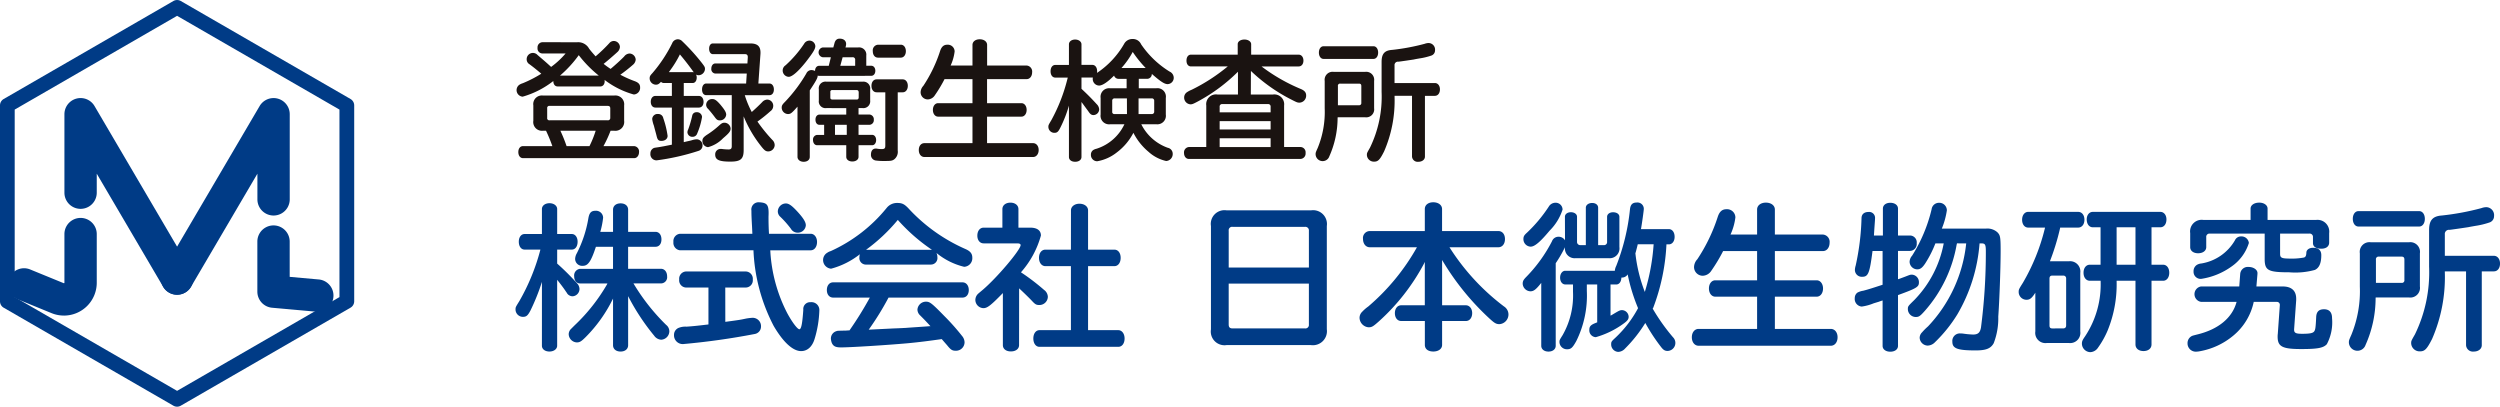
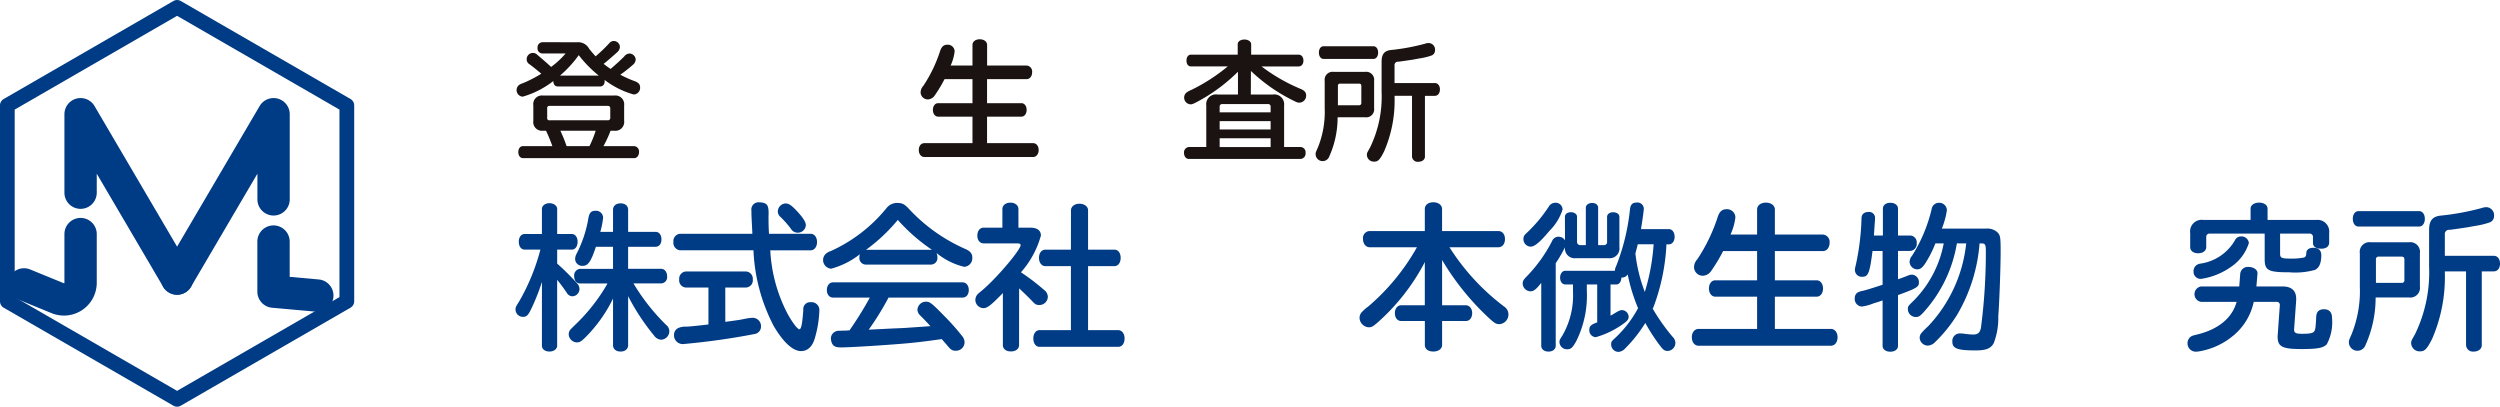
<svg xmlns="http://www.w3.org/2000/svg" width="236.912" height="38.539" viewBox="0 0 236.912 38.539">
  <g id="グループ_15" data-name="グループ 15" transform="translate(1.141 -54.991)">
    <g id="グループ_12" data-name="グループ 12" transform="translate(47.712 74.163)">
      <path id="パス_25" data-name="パス 25" d="M176.741,131.551a20.175,20.175,0,0,1-1.088,2.713c-.253.477-.387.6-.715.6a.7.7,0,0,1-.7-.686c0-.223,0-.223.358-.8a19.816,19.816,0,0,0,2-4.888H175.1c-.328,0-.552-.3-.552-.745,0-.432.224-.73.552-.73h1.639v-2.369c0-.313.3-.551.715-.551s.73.238.73.551v2.369h1.386c.328,0,.551.313.551.73,0,.447-.223.745-.551.745h-1.386v1.326a23.741,23.741,0,0,1,1.848,1.833.827.827,0,0,1,.268.581.7.7,0,0,1-.656.686.652.652,0,0,1-.492-.238,2.058,2.058,0,0,0-.149-.224c-.149-.238-.566-.79-.82-1.1V137.6c0,.313-.313.551-.73.551s-.715-.223-.715-.551Zm3.621.149c-.343,0-.566-.268-.566-.686a.625.625,0,0,1,.566-.7h3.115v-2.086h-1.624c-.462,1.4-.745,1.8-1.237,1.8a.664.664,0,0,1-.73-.656,1.18,1.18,0,0,1,.164-.537,11.414,11.414,0,0,0,1.088-3.293c.089-.536.268-.73.671-.73a.672.672,0,0,1,.73.656,7.873,7.873,0,0,1-.268,1.341h1.207v-2.1c0-.358.283-.6.715-.6s.715.238.715.6v2.1H187.5c.343,0,.566.283.566.715s-.223.7-.566.7h-2.593v2.086h3.115c.343,0,.581.3.581.715a.59.59,0,0,1-.581.671h-2.608a19.433,19.433,0,0,0,3.1,3.934.776.776,0,0,1,.3.611.813.813,0,0,1-.775.79.866.866,0,0,1-.656-.373,20.97,20.97,0,0,1-2.474-3.756v4.65c0,.358-.283.6-.715.6s-.715-.238-.715-.6V133.13a13.559,13.559,0,0,1-2.578,3.636c-.432.432-.581.521-.864.521a.808.808,0,0,1-.76-.775.7.7,0,0,1,.209-.492l.343-.343a17.1,17.1,0,0,0,3.085-3.9l.03-.075Z" transform="translate(-174.237 -124.01)" fill="#003b86" />
      <path id="パス_26" data-name="パス 26" d="M240.961,126.8c.343,0,.6.328.6.775,0,.462-.253.79-.6.79h-3.83a14.535,14.535,0,0,0,1.609,5.961c.477.879.969,1.52,1.147,1.52s.283-.521.373-1.848a.647.647,0,0,1,.7-.715.744.744,0,0,1,.82.79,10.3,10.3,0,0,1-.447,2.682c-.223.745-.686,1.162-1.281,1.162-.79,0-1.714-.864-2.608-2.4a17.025,17.025,0,0,1-1.907-7.153h-6.959a.707.707,0,0,1-.626-.79.693.693,0,0,1,.626-.775h6.855l-.03-.655c-.045-.8-.06-1.118-.06-1.535a.686.686,0,0,1,.775-.79h.045c.715.06.849.283.8,1.356,0,.73.015,1.1.045,1.624Zm-8.092,8.345.656-.089c.536-.075.745-.1,1.177-.194a4.483,4.483,0,0,1,.73-.1.79.79,0,0,1,.82.82.714.714,0,0,1-.6.715,67.372,67.372,0,0,1-6.78.954.829.829,0,0,1-.864-.864.707.707,0,0,1,.477-.686,1.708,1.708,0,0,1,.7-.1c.492-.03.954-.075,2.086-.209v-3.5h-2.146a.679.679,0,0,1-.626-.76.687.687,0,0,1,.626-.76h5.707a.689.689,0,0,1,.641.76.68.68,0,0,1-.641.76h-1.967Zm6.915-10.357c.507.566.715.924.715,1.207a.754.754,0,0,1-.76.7.735.735,0,0,1-.656-.373,9.209,9.209,0,0,0-1-1.132.684.684,0,0,1-.238-.521.778.778,0,0,1,.745-.745C238.9,123.921,239.187,124.13,239.783,124.786Z" transform="translate(-212.988 -123.817)" fill="#003b86" />
      <path id="パス_27" data-name="パス 27" d="M282.922,129.873a.619.619,0,0,1-.6-.7.936.936,0,0,1,.045-.283,7.511,7.511,0,0,1-2.727,1.371.825.825,0,0,1-.76-.85.8.8,0,0,1,.387-.655,1.143,1.143,0,0,1,.343-.164,14.545,14.545,0,0,0,5.29-4.083,1.248,1.248,0,0,1,1.013-.477c.477,0,.7.119,1.147.611a16.194,16.194,0,0,0,5.275,3.74c.492.209.686.447.686.835a.812.812,0,0,1-.775.864,6.547,6.547,0,0,1-2.623-1.311.938.938,0,0,1,.089.4.619.619,0,0,1-.6.7ZM285.082,133a26.823,26.823,0,0,1-1.878,3.04l2.4-.119c.566-.015.954-.045,1.058-.045.76-.06,1.52-.1,2.295-.164h.1c-.492-.537-.626-.671-.983-1.028a.763.763,0,0,1-.253-.552.812.812,0,0,1,.8-.745c.372,0,.536.119,1.759,1.371a21.019,21.019,0,0,1,1.669,1.878.962.962,0,0,1,.238.611.811.811,0,0,1-.82.79c-.343,0-.477-.075-.835-.522-.223-.253-.3-.343-.507-.581-1.282.179-2.071.283-3.159.387-1.773.164-5.439.4-6.393.4-.492,0-.715-.1-.864-.417a1.392,1.392,0,0,1-.089-.417.724.724,0,0,1,.506-.7c.119-.045.119-.045.894-.06l.238-.015h.12A33,33,0,0,0,283.309,133h-3.472c-.358,0-.6-.283-.6-.715s.238-.73.6-.73h12.249c.358,0,.6.3.6.73s-.238.715-.6.715Zm4.039-4.53h.074a17.049,17.049,0,0,1-3.234-2.831,16.462,16.462,0,0,1-3.01,2.831Z" transform="translate(-249.733 -123.971)" fill="#003b86" />
      <path id="パス_28" data-name="パス 28" d="M334.814,137.425c0,.358-.313.6-.775.6s-.76-.239-.76-.6v-4.932c-1.147,1.177-1.475,1.431-1.848,1.431a.79.79,0,0,1-.76-.79.825.825,0,0,1,.223-.536c.06-.06.06-.06.432-.372,1.356-1.133,3.636-3.83,3.636-4.277,0-.1-.1-.164-.313-.164h-3.189c-.358,0-.6-.3-.6-.73,0-.447.238-.76.6-.76h1.774v-1.758c0-.358.313-.611.76-.611s.76.253.76.611v1.758h1.118c.656,0,1.013.268,1.013.745a8.786,8.786,0,0,1-1.893,3.487,20.391,20.391,0,0,1,2.191,1.669.845.845,0,0,1,.358.656.8.8,0,0,1-.8.775c-.3,0-.4-.06-.73-.418-.194-.209-.775-.775-1.192-1.162Zm4.918-12.771c0-.358.343-.626.8-.626.477,0,.82.268.82.626v3.725h2.489c.358,0,.6.313.6.775s-.238.79-.6.79h-2.489v6.065h2.861c.343,0,.6.328.6.79s-.238.79-.6.79h-7.466c-.343,0-.581-.328-.581-.79s.239-.79.581-.79h2.98v-6.065h-2.414c-.358,0-.611-.328-.611-.79s.253-.775.611-.775h2.414Z" transform="translate(-287.095 -123.894)" fill="#003b86" />
-       <path id="パス_29" data-name="パス 29" d="M420.305,126.545a1.313,1.313,0,0,1,1.49,1.49v9.776a1.334,1.334,0,0,1-1.505,1.505h-8a1.3,1.3,0,0,1-1.476-1.49v-9.791a1.3,1.3,0,0,1,1.476-1.49Zm-.209,1.937a.337.337,0,0,0-.372-.372h-6.855a.325.325,0,0,0-.372.372v3.487h7.6Zm-7.6,5.007v3.874c0,.253.1.373.372.373h6.855a.331.331,0,0,0,.372-.373v-3.874Z" transform="translate(-344.912 -125.785)" fill="#003b86" />
      <path id="パス_30" data-name="パス 30" d="M469.895,128.079a21.268,21.268,0,0,0,5.156,5.6.908.908,0,0,1,.432.745.921.921,0,0,1-.849.939c-.313,0-.462-.089-.939-.522a24.585,24.585,0,0,1-4.5-5.558v4.292h2.25c.343,0,.6.313.6.745s-.238.745-.6.745h-2.25v2.265c0,.372-.343.626-.835.626s-.8-.238-.8-.626v-2.265H465.32c-.357,0-.6-.3-.6-.745s.253-.745.6-.745h2.236v-4.113l-.06.134a19.962,19.962,0,0,1-4.322,5.529c-.522.462-.641.536-.954.536a.932.932,0,0,1-.849-.894.8.8,0,0,1,.254-.581,3.768,3.768,0,0,1,.566-.492,20.681,20.681,0,0,0,4.62-5.618H462.34c-.372,0-.641-.328-.641-.79a.658.658,0,0,1,.641-.745h5.216v-2.086c0-.388.328-.641.8-.641.492,0,.835.268.835.641v2.086h5.335c.373,0,.626.3.626.76s-.253.775-.626.775Z" transform="translate(-381.387 -123.817)" fill="#003b86" />
      <path id="パス_31" data-name="パス 31" d="M520.859,125.227c0-.253.238-.432.566-.432s.581.179.581.432V127.6a.3.3,0,0,0,.328.313h.506v-3.547c0-.253.253-.447.6-.447s.566.194.566.447v3.547h.521a.288.288,0,0,0,.328-.313v-2.369c0-.253.238-.432.566-.432.358,0,.6.179.6.432v2.861a.93.93,0,0,1-1.028,1.058h-3.1a.925.925,0,0,1-1.028-1.043,12.13,12.13,0,0,1-.879,1.52v7.824c0,.328-.283.551-.686.551s-.685-.223-.685-.551v-5.961c-.492.626-.715.8-1.028.8a.76.76,0,0,1-.73-.715c0-.253.075-.388.373-.686a13.849,13.849,0,0,0,2.4-3.338.654.654,0,0,1,.611-.432.7.7,0,0,1,.626.343Zm-.223-.686a4.971,4.971,0,0,1-1.237,2.012c-.894,1.073-1.416,1.505-1.788,1.505a.71.71,0,0,1-.686-.715c0-.253.074-.372.328-.6a13.606,13.606,0,0,0,2.072-2.474.742.742,0,0,1,.641-.373A.653.653,0,0,1,520.635,124.541Zm8.539,9.388a18.5,18.5,0,0,0,1.923,2.712.759.759,0,0,1-.507,1.3c-.268,0-.417-.1-.655-.417a17.069,17.069,0,0,1-1.46-2.235,13.114,13.114,0,0,1-1.908,2.414.925.925,0,0,1-.656.328.707.707,0,0,1-.671-.715c0-.254.03-.283.432-.656a10.776,10.776,0,0,0,2.116-2.772,17.114,17.114,0,0,1-.984-3.2.638.638,0,0,1-.551.3h-.045v.015c-.015.388-.209.641-.492.641h-.537v2.951l.119-.06c.194-.119.253-.149.373-.223.328-.194.432-.239.6-.239a.651.651,0,0,1,.626.626c0,.223-.1.372-.447.626a8.3,8.3,0,0,1-2.667,1.311.644.644,0,0,1-.611-.716c0-.313.149-.462.626-.641a.639.639,0,0,1,.119-.045v-3.591h-.983v.611a9.7,9.7,0,0,1-1,4.754c-.358.641-.507.775-.879.775a.707.707,0,0,1-.715-.671c0-.194,0-.194.3-.671a7.566,7.566,0,0,0,.983-4.1v-.7h-.73c-.283,0-.492-.268-.492-.641s.209-.656.492-.656h4.694a1.239,1.239,0,0,1,.134-.462,20.178,20.178,0,0,0,1.3-5.35c.045-.462.238-.655.641-.655a.6.6,0,0,1,.671.611c0,.149-.179,1.416-.268,1.908h2.637c.328,0,.551.3.551.73,0,.417-.224.715-.551.715h-.223a19.507,19.507,0,0,1-1.252,6.005Zm-1.639-5.246a14.543,14.543,0,0,0,.894,3.666,19.8,19.8,0,0,0,.835-4.515h-1.505c-.06.253-.1.417-.194.76Z" transform="translate(-421.412 -123.856)" fill="#003b86" />
      <path id="パス_32" data-name="パス 32" d="M580.6,126.949V124.58c0-.387.343-.656.834-.656s.85.268.85.656v2.369h4.56a.693.693,0,0,1,.626.775c0,.462-.268.79-.626.79h-4.56v2.772h3.964c.343,0,.6.328.6.775s-.253.775-.6.775h-3.964v3.055h5.3c.373,0,.641.328.641.79,0,.477-.268.805-.641.805H575.057c-.372,0-.641-.328-.641-.805,0-.462.269-.79.641-.79H580.6v-3.055h-3.964c-.343,0-.6-.328-.6-.775s.253-.775.6-.775H580.6v-2.772h-3.219a15.727,15.727,0,0,1-1.118,1.863,1.006,1.006,0,0,1-.819.477.827.827,0,0,1-.82-.82,1.129,1.129,0,0,1,.313-.745,16.279,16.279,0,0,0,1.937-4.024c.164-.492.417-.716.819-.716a.79.79,0,0,1,.85.775,5.5,5.5,0,0,1-.462,1.624Z" transform="translate(-462.942 -123.894)" fill="#003b86" />
      <path id="パス_33" data-name="パス 33" d="M632.51,127.077v-2.548c0-.328.283-.552.7-.552.432,0,.73.224.73.552v2.548h1.148a.65.65,0,0,1,.626.73.659.659,0,0,1-.626.73h-1.148v2.683l.06-.015.089-.03.522-.194c.462-.179.492-.194.641-.194a.706.706,0,0,1,.671.745c0,.417-.223.552-1.982,1.192v4.814c0,.328-.3.551-.73.551s-.73-.224-.73-.551v-4.307c-.134.045-.238.074-.343.119l-.492.149a4.629,4.629,0,0,1-1.147.313.724.724,0,0,1-.656-.8.637.637,0,0,1,.253-.522,1.669,1.669,0,0,1,.551-.179c.521-.134,1.013-.3,1.833-.566v-3.2h-.954c-.268,2.086-.4,2.444-.969,2.444a.65.65,0,0,1-.7-.671,1.639,1.639,0,0,1,.075-.4,23.411,23.411,0,0,0,.551-4.471c0-.387.253-.6.67-.6a.557.557,0,0,1,.611.611c0,.089,0,.089-.06.924l-.045.7Zm7.019.745-.015.074-.015.045a12.814,12.814,0,0,1-3,6.259c-.462.522-.581.6-.879.6a.755.755,0,0,1-.745-.73c0-.283,0-.283.611-.879a10.442,10.442,0,0,0,2.787-5.365h-.79a10.411,10.411,0,0,1-.969,1.907c-.269.4-.462.552-.745.552a.738.738,0,0,1-.73-.715.931.931,0,0,1,.239-.581,14.513,14.513,0,0,0,1.848-4.4.7.7,0,0,1,.685-.611.718.718,0,0,1,.76.715,7.334,7.334,0,0,1-.477,1.729h4.2a1.411,1.411,0,0,1,1.073.358c.268.283.3.447.3,1.8,0,1.61-.12,4.769-.224,6.185a6.538,6.538,0,0,1-.432,2.518c-.283.507-.73.685-1.714.685-1.714,0-2.205-.179-2.205-.82a.713.713,0,0,1,.76-.79,1.968,1.968,0,0,1,.253.015,7.887,7.887,0,0,0,.953.089c.462,0,.656-.179.745-.655a55.1,55.1,0,0,0,.462-7.183c0-.7-.059-.8-.432-.8h-.164a15.618,15.618,0,0,1-2.1,6.721,13.413,13.413,0,0,1-2.131,2.652,1,1,0,0,1-.685.313.781.781,0,0,1-.76-.745.743.743,0,0,1,.224-.507,5.77,5.77,0,0,1,.566-.566,13.467,13.467,0,0,0,3.621-7.868Z" transform="translate(-502.93 -123.932)" fill="#003b86" />
-       <path id="パス_34" data-name="パス 34" d="M690.343,131.76a.974.974,0,0,1,1.088,1.1v5.544a.968.968,0,0,1-1.088,1.1h-2.071a.967.967,0,0,1-1.1-1.1v-3.666c-.343.536-.521.67-.849.67a.741.741,0,0,1-.73-.73c0-.238.015-.268.4-.879a19.219,19.219,0,0,0,2.1-5.231H686.5c-.343,0-.581-.3-.581-.745,0-.432.239-.745.581-.745h4.724c.358,0,.6.3.6.745s-.239.745-.6.745h-1.7l-.015.089a22.4,22.4,0,0,1-.954,3.1Zm-.551,6.363c.194,0,.3-.089.3-.283V133.4a.259.259,0,0,0-.283-.283h-1.028c-.179,0-.268.089-.268.283v4.441c0,.194.074.283.268.283Zm8.39-6.036h1.1c.343,0,.581.313.581.76s-.239.76-.581.76h-1.1v6.035c0,.373-.3.626-.76.626s-.76-.253-.76-.626v-6.035h-1.788a11.566,11.566,0,0,1-.849,4.709,8.412,8.412,0,0,1-.909,1.624.922.922,0,0,1-.73.432.819.819,0,0,1-.8-.79c0-.238.045-.343.313-.73a8.9,8.9,0,0,0,1.46-5.246H692.34c-.358,0-.6-.313-.6-.76s.239-.76.6-.76h1.013v-3.547h-.73c-.343,0-.581-.3-.581-.745,0-.417.238-.715.581-.715h6.393c.343,0,.581.3.581.715,0,.447-.239.745-.581.745h-.834Zm-3.308-3.547v3.547h1.788v-3.547Z" transform="translate(-543.147 -126.172)" fill="#003b86" />
      <path id="パス_35" data-name="パス 35" d="M749.322,133.327a5.666,5.666,0,0,1-1.937,3.2,6.8,6.8,0,0,1-3.144,1.475,2.105,2.105,0,0,1-.358.045.783.783,0,0,1-.835-.8.75.75,0,0,1,.447-.7c.089-.03.089-.03.432-.119,2.027-.477,3.368-1.58,3.77-3.1H744.33a.739.739,0,0,1,0-1.46h3.621l.089-1.192a.722.722,0,0,1,.8-.656c.477,0,.864.283.835.611v.045l-.1,1.192h2.489c.834,0,1.281.4,1.281,1.162v.134l-.194,2.712c-.03.387.119.477.76.477.73,0,1.028-.06,1.147-.238.1-.149.134-.343.179-1.311.015-.537.253-.775.745-.775s.76.283.76.835a4.408,4.408,0,0,1-.492,2.474c-.328.357-.879.462-2.414.462-1.8,0-2.25-.224-2.25-1.177a1.668,1.668,0,0,1,.015-.253l.194-2.727v-.03a.274.274,0,0,0-.283-.283Zm-4.158-6.468a.307.307,0,0,0-.343.343v.939c0,.343-.313.581-.775.581-.447,0-.745-.238-.745-.581v-1.327a1.1,1.1,0,0,1,1.237-1.252h4.485V124.49c0-.328.343-.566.82-.566.447,0,.79.238.79.566v1.073h4.6a1.114,1.114,0,0,1,1.237,1.252v.894c0,.358-.283.581-.745.581-.507,0-.79-.194-.79-.537V127.2a.314.314,0,0,0-.343-.343h-2.772v1.922c0,.373.149.447.939.447a6.077,6.077,0,0,0,1.326-.1c.164-.06.209-.179.224-.462,0-.268.268-.462.64-.462.507,0,.775.238.775.7,0,.745-.194,1.207-.611,1.4a6.958,6.958,0,0,1-2.429.224c-2.012,0-2.325-.179-2.325-1.267v-2.4Zm3.7.879a4.237,4.237,0,0,1-1.639,2.235,6.6,6.6,0,0,1-2.891,1.177.673.673,0,0,1-.715-.715.7.7,0,0,1,.313-.611,1,1,0,0,1,.432-.134,4.523,4.523,0,0,0,3.174-2.191.618.618,0,0,1,.581-.372A.7.7,0,0,1,748.86,127.739Z" transform="translate(-584.6 -123.894)" fill="#003b86" />
      <path id="パス_36" data-name="パス 36" d="M800.473,134.089a10.946,10.946,0,0,1-.954,4.441.812.812,0,0,1-1.58-.223c0-.194,0-.209.238-.745a10.932,10.932,0,0,0,.8-4.575v-3.144a.918.918,0,0,1,1.043-1.043h3.606a.918.918,0,0,1,1.043,1.043v3.144a.918.918,0,0,1-1.043,1.043h-3.144Zm4.128-8.241c.313,0,.537.3.537.73s-.224.73-.537.73h-5.752c-.313,0-.537-.3-.537-.73s.224-.73.537-.73Zm-1.669,6.8a.237.237,0,0,0,.268-.268v-1.937c0-.194-.075-.283-.268-.283h-2.146a.246.246,0,0,0-.283.283v2.206Zm4.1-1.088v.1a14.662,14.662,0,0,1-1.207,6.3c-.492.969-.7,1.177-1.148,1.177a.8.8,0,0,1-.835-.76c0-.223,0-.223.358-.85a13.418,13.418,0,0,0,1.341-6.422v-3.457c0-.939.343-1.326,1.222-1.386a24.443,24.443,0,0,0,3.741-.7,1.408,1.408,0,0,1,.447-.089.759.759,0,0,1,.745.85.621.621,0,0,1-.432.6,7.579,7.579,0,0,1-1.371.328c-.417.075-.432.075-.641.119-.283.045-1.609.239-1.773.253a.391.391,0,0,0-.447.432v2.027h4.649c.343,0,.581.313.581.73,0,.447-.238.745-.581.745h-1.148v7c0,.343-.313.6-.76.6a.649.649,0,0,1-.73-.611v-6.989Z" transform="translate(-624.201 -125.013)" fill="#003b86" />
    </g>
    <g id="グループ_13" data-name="グループ 13" transform="translate(47.811 58.651)">
      <path id="パス_37" data-name="パス 37" d="M180.34,69.046a1.175,1.175,0,0,1,1.128.613c.172.221.306.38.613.723a14.634,14.634,0,0,0,1.3-1.25.558.558,0,0,1,.429-.208.59.59,0,0,1,.576.564.7.7,0,0,1-.245.491c-.331.306-1.042.919-1.3,1.115a7.741,7.741,0,0,0,.662.478c.441-.368,1.005-.883,1.287-1.177a.671.671,0,0,1,.515-.282.61.61,0,0,1,.576.576.7.7,0,0,1-.245.478,14.592,14.592,0,0,1-1.213.956,10.129,10.129,0,0,0,1.336.6c.38.135.54.306.54.6a.629.629,0,0,1-.6.674,8.157,8.157,0,0,1-2.77-1.385.463.463,0,0,1,.012.123c0,.306-.172.5-.417.5h-4.033c-.257,0-.417-.2-.417-.515a8.488,8.488,0,0,1-2.905,1.483.621.621,0,0,1-.294-1.14,1.319,1.319,0,0,1,.307-.135,11.671,11.671,0,0,0,1.753-.9c-.454-.392-.834-.686-1.116-.895a.536.536,0,0,1-.27-.478.59.59,0,0,1,1.03-.4c.846.723.87.748,1.287,1.128a7.915,7.915,0,0,0,1.373-1.275h-2.194a.469.469,0,0,1-.466-.527.486.486,0,0,1,.466-.539ZM183.5,77.43a11.292,11.292,0,0,1-.674,1.459h2.917a.509.509,0,0,1,.454.564c0,.331-.2.576-.454.576H175.2c-.257,0-.442-.233-.442-.576s.184-.564.442-.564h2.783a14.824,14.824,0,0,0-.6-1.459H177.1a.825.825,0,0,1-.92-.944V75.028a.816.816,0,0,1,.92-.931h6.742a.834.834,0,0,1,.944.931v1.459a.838.838,0,0,1-.944.944Zm-5.774-2.354a.2.2,0,0,0-.233.233v.9a.2.2,0,0,0,.233.233h5.5a.217.217,0,0,0,.245-.233v-.9c0-.159-.086-.233-.245-.233Zm4.658-2.869a11.341,11.341,0,0,1-1.9-1.937,10.876,10.876,0,0,1-1.778,1.937Zm-3.641,5.222a14.467,14.467,0,0,1,.588,1.459h2.17a9.8,9.8,0,0,0,.588-1.459Z" transform="translate(-174.591 -68.702)" fill="#1a1311" />
-       <path id="パス_38" data-name="パス 38" d="M221.2,72.494a.353.353,0,0,1-.257-.11c-.208.221-.306.27-.5.27a.605.605,0,0,1-.576-.6c0-.184.049-.27.257-.491A13.5,13.5,0,0,0,222,68.731a.584.584,0,0,1,.54-.38.577.577,0,0,1,.4.172,19.759,19.759,0,0,1,1.876,2.072c.27.355.294.4.294.576a.625.625,0,0,1-.6.589.605.605,0,0,1-.245-.061.584.584,0,0,1,.062.282c0,.306-.16.515-.38.515H223.1V73.72h1.434c.257,0,.441.221.441.564,0,.319-.172.539-.441.539H223.1V78.1l.306-.073c.233-.049.392-.086.466-.111a1.818,1.818,0,0,1,.442-.086.564.564,0,0,1,.564.6.53.53,0,0,1-.392.5,21.8,21.8,0,0,1-3.959.895.584.584,0,0,1-.589-.65.551.551,0,0,1,.27-.491c.086-.049.1-.049.453-.1.331-.049.7-.123,1.312-.245V74.823h-1.557c-.27,0-.442-.221-.442-.552s.184-.552.442-.552h1.557V72.494Zm-.049,3.31a8.617,8.617,0,0,1,.417,1.7c0,.282-.245.478-.588.478-.27,0-.368-.1-.454-.466-.062-.257-.16-.588-.258-.981a2.739,2.739,0,0,1-.159-.625.5.5,0,0,1,.551-.478A.48.48,0,0,1,221.154,75.8Zm2.869-4.364c-.478-.662-.821-1.1-1.287-1.655a9.845,9.845,0,0,1-.993,1.606l-.025.037-.025.037h2.256a.2.2,0,0,1,.11.025Zm.809,4.29a6.555,6.555,0,0,1-.454,1.545.451.451,0,0,1-.429.319.462.462,0,0,1-.5-.429.67.67,0,0,1,.074-.27,10.082,10.082,0,0,0,.38-1.3.393.393,0,0,1,.392-.331A.48.48,0,0,1,224.832,75.73Zm3.947,3.114c0,.858-.282,1.1-1.263,1.1-1.079,0-1.434-.172-1.434-.674a.509.509,0,0,1,.552-.527.7.7,0,0,1,.147.012,5.186,5.186,0,0,0,.576.037c.208,0,.294-.086.294-.306V73.647h-2.415c-.245,0-.4-.208-.4-.54s.159-.564.4-.564h3.776l.061-.944h-2.979a.415.415,0,0,1-.38-.466c0-.282.16-.49.38-.49h3.04l.037-.589c0-.208-.074-.294-.282-.294h-3.028c-.208,0-.355-.208-.355-.515s.147-.5.355-.5H229.4c.711,0,1.005.294.969.981l-.2,2.819h1.054c.245,0,.417.233.417.564s-.172.54-.417.54h-2.341a9.008,9.008,0,0,0,.662,1.594c.331-.294.735-.674.993-.944a.679.679,0,0,1,.478-.233.584.584,0,0,1,.564.588.621.621,0,0,1-.27.515,13.321,13.321,0,0,1-1.226.981,15.123,15.123,0,0,0,1.4,1.728.688.688,0,0,1,.233.5.618.618,0,0,1-.6.6c-.245,0-.368-.086-.711-.527a11.512,11.512,0,0,1-1.63-2.795Zm-1.238-2.035c0,.257-.135.429-.711.919a3.072,3.072,0,0,1-1.422.846.58.58,0,0,1-.539-.588c0-.221.086-.343.4-.564a8.428,8.428,0,0,0,1.165-.883c.245-.221.343-.282.539-.282A.6.6,0,0,1,227.541,76.809Zm-.932-2.219c.368.442.515.686.515.907a.592.592,0,0,1-.6.54c-.208,0-.294-.061-.454-.27-.184-.257-.454-.588-.662-.821a.53.53,0,0,1-.184-.392.561.561,0,0,1,.576-.539C226.045,74.014,226.217,74.137,226.609,74.59Z" transform="translate(-207.255 -68.289)" fill="#1a1311" />
-       <path id="パス_39" data-name="パス 39" d="M268.346,71.66a.615.615,0,0,1-.147-.025c.012.208-.159.515-.748,1.4v6.3c0,.282-.233.466-.576.466s-.588-.2-.588-.466V74.578c-.552.625-.65.7-.907.7a.616.616,0,0,1-.589-.6c0-.208.062-.306.319-.564a14.354,14.354,0,0,0,2.01-2.673.535.535,0,0,1,.5-.331.833.833,0,0,1,.331.086c0-.294.159-.49.392-.49h.907l.2-.809h-.76a.47.47,0,0,1,0-.931h.993l.1-.368c.074-.319.245-.466.5-.466.38,0,.613.2.613.515a1.272,1.272,0,0,1-.025.184l-.037.135h1.2a.688.688,0,0,1,.772.772V70.7h.466c.233,0,.392.2.392.478s-.159.478-.392.478Zm-.368-2.819c0,.27-.221.625-.9,1.5-.723.907-1.3,1.41-1.63,1.41a.6.6,0,0,1-.564-.6.582.582,0,0,1,.27-.491,10.91,10.91,0,0,0,1.765-2.047.574.574,0,0,1,.478-.294A.559.559,0,0,1,267.978,68.841Zm1.054,5.872a.638.638,0,0,1-.723-.723V72.935a.633.633,0,0,1,.723-.723h3.42a.643.643,0,0,1,.723.723V73.99a.648.648,0,0,1-.723.723h-.38v.613h1.067a.448.448,0,0,1,.38.491.435.435,0,0,1-.38.478h-1.067v.956h1.3c.208,0,.368.208.368.49s-.159.491-.368.491h-1.3v1.1c0,.257-.245.441-.588.441s-.576-.184-.576-.441v-1.1H268.15c-.233,0-.392-.208-.392-.5a.435.435,0,0,1,.392-.478h.662v-.956h-.441c-.233,0-.38-.2-.38-.49s.159-.478.38-.478h2.537v-.613Zm2.856-.809c.123,0,.184-.049.2-.184v-.515c-.013-.135-.074-.2-.2-.2H269.6a.17.17,0,0,0-.2.2v.515c0,.123.049.172.2.184Zm-2.047,2.39v.956h1.116v-.956Zm1.912-5.59v-.552a.228.228,0,0,0-.257-.258h-.931l-.221.809Zm4.033,8.029a.908.908,0,0,1-.343.846c-.2.135-.319.147-.993.147a5.266,5.266,0,0,1-.772-.049.533.533,0,0,1-.429-.552c0-.367.172-.576.453-.576a.55.55,0,0,1,.135.012,2.5,2.5,0,0,0,.441.036c.257,0,.331-.074.331-.331V73.217h-.821c-.294,0-.49-.245-.49-.613s.2-.613.49-.613h2.476c.282,0,.478.257.478.613s-.2.613-.478.613h-.478Zm.294-10.027c.282,0,.478.258.478.613s-.2.613-.478.613h-2.157c-.306,0-.5-.245-.5-.625a.534.534,0,0,1,.5-.6Z" transform="translate(-239.665 -68.13)" fill="#1a1311" />
      <path id="パス_40" data-name="パス 40" d="M316.519,70.839V68.89c0-.319.282-.539.687-.539s.7.221.7.539v1.949h3.751a.57.57,0,0,1,.515.638c0,.38-.221.65-.515.65H317.9v2.28h3.261c.282,0,.49.27.49.637s-.208.638-.49.638H317.9v2.513h4.364c.307,0,.527.27.527.65s-.221.662-.527.662H311.959c-.306,0-.527-.27-.527-.662s.221-.65.527-.65h4.56V75.682h-3.261c-.282,0-.49-.27-.49-.638s.209-.637.49-.637h3.261v-2.28h-2.648a12.957,12.957,0,0,1-.919,1.532.827.827,0,0,1-.674.392.68.68,0,0,1-.674-.674.929.929,0,0,1,.257-.613,13.377,13.377,0,0,0,1.593-3.31c.135-.4.343-.588.674-.588a.649.649,0,0,1,.7.638,4.515,4.515,0,0,1-.38,1.336Z" transform="translate(-273.314 -68.289)" fill="#1a1311" />
-       <path id="パス_41" data-name="パス 41" d="M364.321,76.341a4.508,4.508,0,0,0,2.513,2.231.576.576,0,0,1,.466.564.659.659,0,0,1-.625.687,3.684,3.684,0,0,1-1.667-.871,5.721,5.721,0,0,1-1.434-1.8A5.439,5.439,0,0,1,362,79.013a4.114,4.114,0,0,1-1.851.834.593.593,0,0,1-.6-.625.509.509,0,0,1,.245-.453,1.066,1.066,0,0,1,.294-.11,4.387,4.387,0,0,0,2.635-2.317h-1.348a.809.809,0,0,1-.907-.92V73.853a.809.809,0,0,1,.907-.92h1.557v-.895h-.76a.445.445,0,0,1-.429-.307c-.637.638-1.115.944-1.422.944a.62.62,0,0,1-.6-.613.7.7,0,0,1,.012-.147h-1.079v1.067c.5.465.98.943,1.446,1.459a.749.749,0,0,1,.233.491.559.559,0,0,1-.527.539c-.208,0-.319-.073-.527-.392-.159-.208-.527-.723-.625-.846v5.21c0,.27-.245.453-.6.453s-.588-.184-.588-.453V74.576a12.04,12.04,0,0,1-.821,2.1c-.2.392-.306.478-.564.478a.57.57,0,0,1-.564-.564c0-.159.012-.184.282-.637a16.251,16.251,0,0,0,1.508-3.849l.049-.184h-1.177c-.27,0-.453-.233-.453-.6s.184-.6.453-.6h1.287V68.766c0-.257.245-.453.588-.453s.6.2.6.453v1.949h1.03c.27,0,.453.245.453.6a.815.815,0,0,1-.012.16,8.2,8.2,0,0,0,2.574-2.758.871.871,0,0,1,.784-.453.844.844,0,0,1,.822.5,8.913,8.913,0,0,0,2.7,2.586.649.649,0,0,1,.392.576.6.6,0,0,1-.576.613c-.294,0-.662-.233-1.5-.969a.448.448,0,0,1-.453.466h-.784v.895h1.655a.8.8,0,0,1,.907.92v1.569a.809.809,0,0,1-.907.92Zm-1.361-2.452H361.8a.213.213,0,0,0-.233.233V75.14a.2.2,0,0,0,.233.233h1.165Zm1.777-2.88a10.923,10.923,0,0,1-1.226-1.52,7.87,7.87,0,0,1-1.066,1.52Zm.564,4.364a.217.217,0,0,0,.245-.233V74.122a.217.217,0,0,0-.245-.233h-1.238v1.484Z" transform="translate(-305.12 -68.226)" fill="#1a1311" />
      <path id="パス_42" data-name="パス 42" d="M407.97,73.649h2.1a.932.932,0,0,1,1.054,1.042v3.935h1.569a.5.5,0,0,1,.466.564.509.509,0,0,1-.466.564h-10.6c-.257,0-.453-.233-.453-.564a.509.509,0,0,1,.453-.564h1.655V74.691a.926.926,0,0,1,1.054-1.042h1.949V71.491a16.318,16.318,0,0,1-3.739,2.783c-.478.257-.589.306-.76.306a.637.637,0,0,1-.6-.65.6.6,0,0,1,.257-.491,2.414,2.414,0,0,1,.466-.245,17.325,17.325,0,0,0,3.408-2.206h-3.481c-.257,0-.429-.208-.429-.552s.172-.564.429-.564h4.425V68.88c0-.257.27-.441.638-.441s.637.2.637.441v.993h4.5c.27,0,.453.233.453.564s-.184.552-.453.552h-3.518a16.8,16.8,0,0,0,3.714,2.133c.355.147.515.331.515.613a.66.66,0,0,1-.637.686c-.184,0-.27-.037-.723-.27a16.03,16.03,0,0,1-3.874-2.734Zm1.876,1.165a.228.228,0,0,0-.258-.257h-4.315a.228.228,0,0,0-.257.257v.527h4.83Zm0,1.361h-4.83v.784h4.83Zm0,1.618h-4.83v.834h4.83Z" transform="translate(-338.388 -68.353)" fill="#1a1311" />
      <path id="パス_43" data-name="パス 43" d="M448.508,76.712a9,9,0,0,1-.785,3.653.668.668,0,0,1-1.3-.184c0-.159,0-.172.2-.613a8.992,8.992,0,0,0,.662-3.763V73.219a.755.755,0,0,1,.858-.858h2.967a.755.755,0,0,1,.858.858v2.586a.755.755,0,0,1-.858.858H448.52Zm3.4-6.779c.257,0,.441.245.441.6s-.184.6-.441.6h-4.732c-.257,0-.441-.245-.441-.6s.184-.6.441-.6Zm-1.373,5.59a.2.2,0,0,0,.221-.221V73.709c0-.159-.061-.233-.221-.233h-1.765a.2.2,0,0,0-.233.233v1.814Zm3.371-.895v.086a12.055,12.055,0,0,1-.993,5.185c-.4.8-.576.969-.944.969a.659.659,0,0,1-.686-.625c0-.184,0-.184.294-.7a11.04,11.04,0,0,0,1.1-5.283V71.417c0-.772.282-1.091,1.005-1.14a20.148,20.148,0,0,0,3.077-.576,1.156,1.156,0,0,1,.368-.074.624.624,0,0,1,.613.7.512.512,0,0,1-.355.491,6.278,6.278,0,0,1-1.128.27c-.343.061-.355.061-.527.1-.233.037-1.324.2-1.459.209a.321.321,0,0,0-.368.355v1.667h3.825c.282,0,.478.257.478.6,0,.368-.2.613-.478.613h-.944V80.39c0,.282-.257.491-.625.491a.534.534,0,0,1-.6-.5V74.629Z" transform="translate(-370.702 -69.21)" fill="#1a1311" />
    </g>
    <g id="グループ_14" data-name="グループ 14" transform="translate(-1.141 54.991)">
      <path id="パス_44" data-name="パス 44" d="M15.64,93.53a.7.7,0,0,1-.348-.093L-.793,84.15a.7.7,0,0,1-.348-.6V64.974a.7.7,0,0,1,.348-.6l16.085-9.287a.7.7,0,0,1,.7,0l16.085,9.287a.7.7,0,0,1,.348.6V83.547a.7.7,0,0,1-.348.6L15.988,93.437A.7.7,0,0,1,15.64,93.53ZM.252,83.145,15.64,92.03l15.388-8.885V65.376L15.64,56.491.252,65.376Z" transform="translate(1.141 -54.991)" fill="#003b86" />
      <path id="パス_45" data-name="パス 45" d="M55.132,106.991a1.532,1.532,0,0,1-1.32-2.308l9.144-15.572a1.532,1.532,0,0,1,2.853.776v8.066a1.532,1.532,0,1,1-3.064,0V95.521l-6.291,10.714A1.531,1.531,0,0,1,55.132,106.991Z" transform="translate(-38.352 -79.061)" fill="#003b86" />
      <path id="パス_46" data-name="パス 46" d="M92.111,139.853c-.046,0-.092,0-.139-.006l-4.148-.372a1.532,1.532,0,0,1-1.4-1.526v-4.744a1.532,1.532,0,0,1,3.064,0v3.343l2.753.247a1.532,1.532,0,0,1-.135,3.058Z" transform="translate(-62.036 -110.312)" fill="#003b86" />
      <path id="パス_47" data-name="パス 47" d="M31.452,106.991a1.531,1.531,0,0,1-1.323-.757L23.838,95.521v1.8a1.532,1.532,0,0,1-3.064,0V89.886a1.532,1.532,0,0,1,2.853-.776l9.144,15.572a1.532,1.532,0,0,1-1.32,2.308Z" transform="translate(-14.669 -79.061)" fill="#003b86" />
      <path id="パス_48" data-name="パス 48" d="M6.938,138.376a3.11,3.11,0,0,1-1.18-.233l-3.146-1.288a1.532,1.532,0,1,1,1.16-2.835l3.147,1.288a.047.047,0,0,0,.065-.043v-4.611a1.532,1.532,0,0,1,3.064,0v4.611a3.112,3.112,0,0,1-3.11,3.112Z" transform="translate(-0.879 -108.471)" fill="#003b86" />
    </g>
  </g>
</svg>